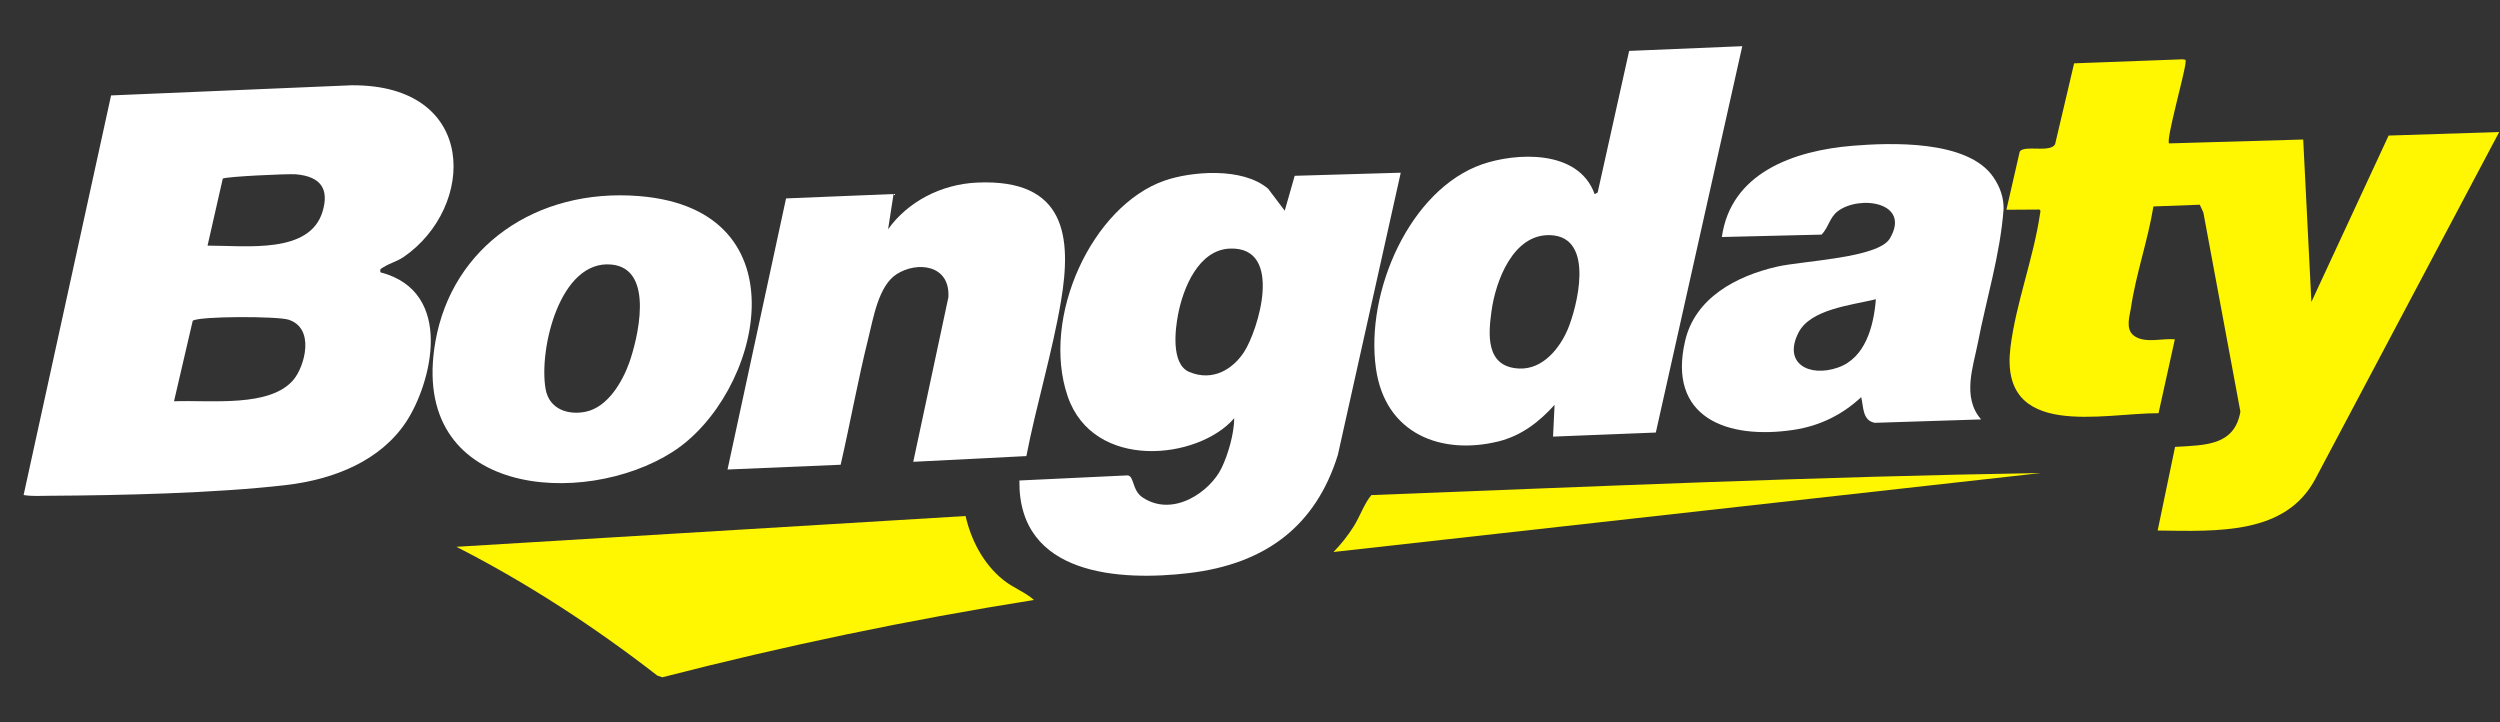
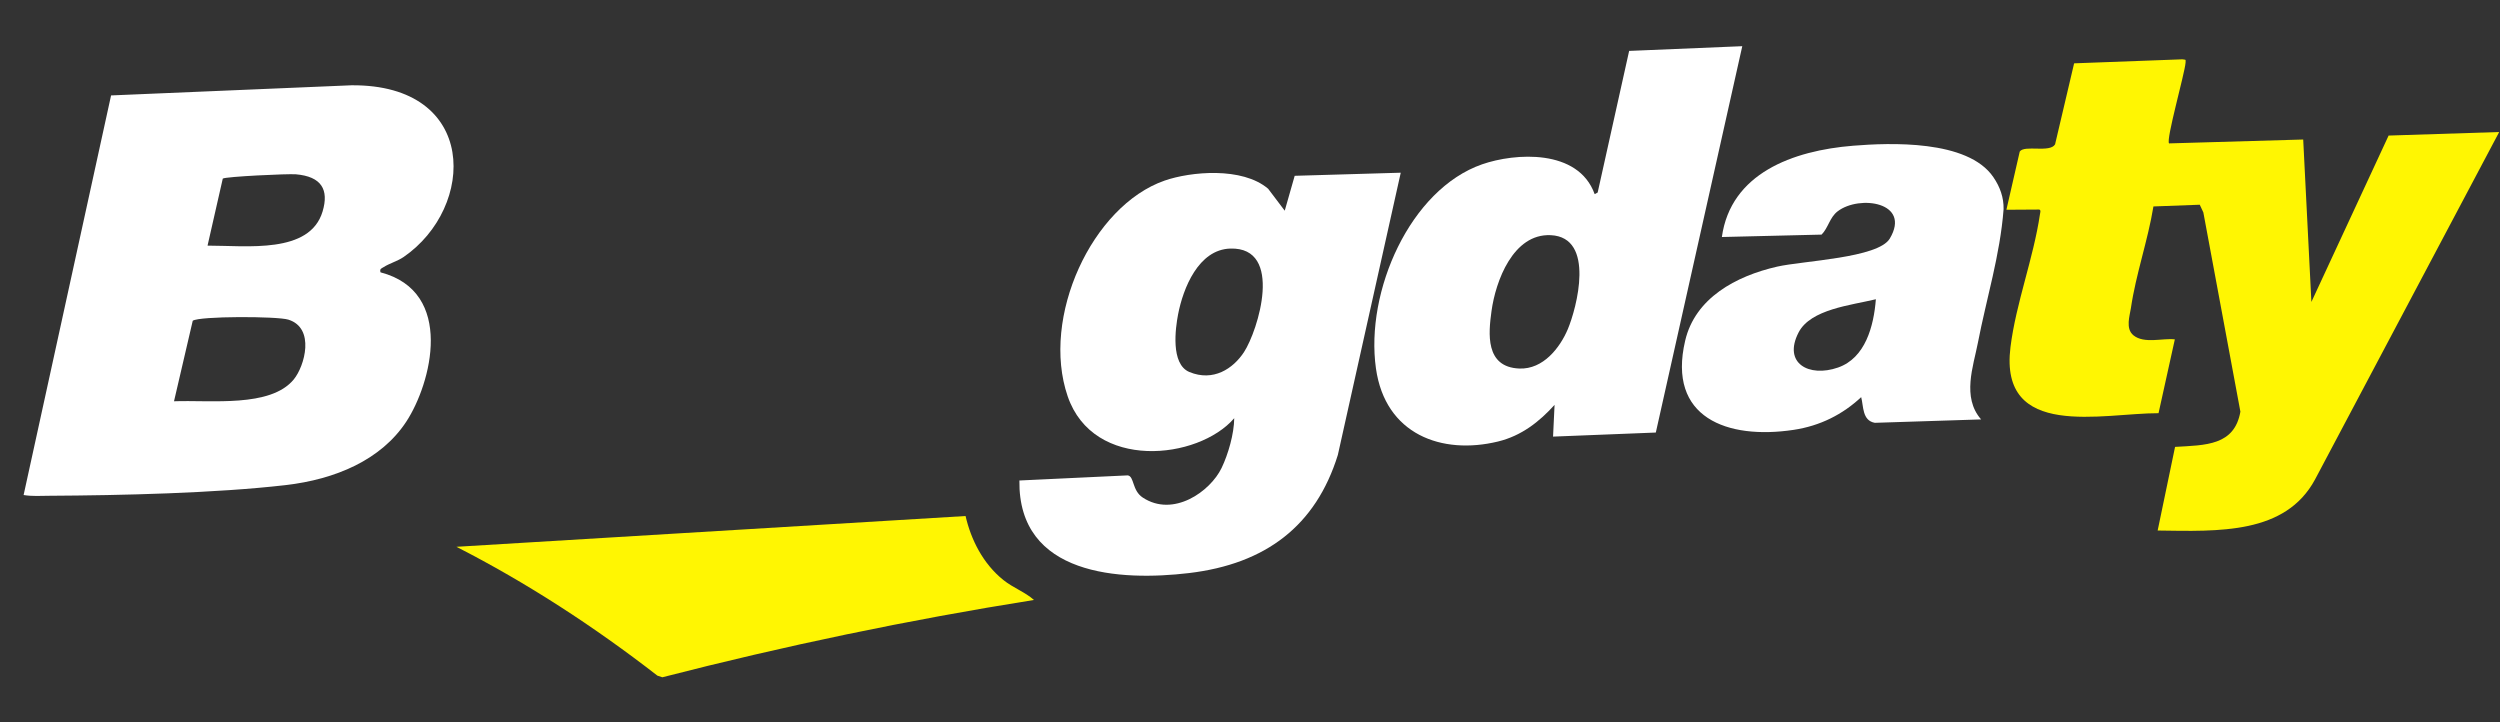
<svg xmlns="http://www.w3.org/2000/svg" width="1218" height="352" viewBox="0 0 1218 352" fill="none">
  <rect x="0" y="0" width="1218" height="352" fill="#333333" stroke="none" />
  <path d="M1063.28 28.898C1064.76 29.269 1064.96 28.555 1064.81 30.49C1064.4 35.93 1055.17 68.123 1056.77 69.862L1122.12 67.971L1126.11 147.075L1126.13 147.067L1163.73 66.048L1217.61 64.318L1127.89 233.59C1113.46 260.337 1081.13 258.901 1051.21 258.471L1059.69 217.724C1074.64 216.869 1088.6 217.09 1091.52 200.574L1073.47 103.488L1071.72 99.743L1049.15 100.581C1046.44 117.209 1040.61 133.522 1038.17 150.143C1037.63 153.818 1035.44 160.113 1039.4 163.355C1044.64 167.634 1053.79 164.62 1059.58 165.341L1051.64 201.306C1024.51 201.22 973.851 214.563 979.501 169.135C982.169 147.703 990.702 125.865 993.87 104.367C993.99 103.556 994.469 102.263 993.453 102.093L978.674 102.187L978.692 102.186H977.523L978.614 97.412L978.616 97.414L984.018 73.833C986.318 70.484 998.746 74.564 1001.23 70.334L1010.51 30.856L1063.28 28.898Z" fill="#FFF602" />
  <path d="M185.388 132.68C221.771 142.165 210.157 186.868 197.914 205.467C185.672 224.065 163.473 233.551 139.042 236.357C104.796 240.294 59.405 241.339 23.943 241.539C19.83 241.562 15.722 241.878 11.503 241.178L54.116 46.492L171.233 41.551C233.209 41.062 231.952 101.027 196.57 125.252C193.655 127.248 189.618 128.37 186.933 130.121C185.85 130.828 184.883 130.849 185.378 132.679L185.388 132.68ZM101.105 119.669C120.333 119.655 150.934 123.845 157.166 103.028C160.342 92.413 156.652 86.006 144.165 84.92C140.448 84.591 109.848 86.026 108.537 87.017L101.115 119.67L101.105 119.669ZM84.766 195.499C102.76 194.832 131.7 198.667 143.087 184.899C148.456 178.4 153.651 159.814 140.469 155.725C134.989 154.027 97.084 153.974 93.903 156.269L84.776 195.5L84.766 195.499Z" fill="white" />
  <path d="M682.444 84.137L651.799 221.651C641.073 256.127 616.772 274.743 579.246 279.205C545.969 283.153 495.982 280.645 496.652 234.096L549.423 231.605C552.672 232.052 551.474 238.895 556.69 242.371C571.598 252.27 589.628 239.491 595.169 227.981C598.391 221.283 601.239 211.377 601.319 203.748C583.811 224.092 532.674 229.591 520.167 193.064C506.987 154.588 532.051 100.294 567.388 87.99C580.022 83.586 605.23 81.192 617.842 91.965L625.923 102.653L630.773 85.65L682.424 84.144L682.444 84.137ZM599.416 121.102C583.88 121.559 576.403 140.466 573.958 153.183C572.697 159.766 570.207 177.402 579.475 181.245C591.112 186.063 600.78 179.62 606.061 171.563C612.878 161.169 625.633 120.328 599.406 121.101L599.416 121.102Z" fill="white" />
  <path d="M806.702 210.734L756.649 212.716L757.384 197.255C750.01 205.401 741.333 212.312 729.828 215.108C702.464 221.745 674.906 211.7 670.364 179.521C665.057 141.968 687.027 92.249 722.087 80.053C738.002 74.516 768.906 72.322 776.923 94.583L778.385 93.795L793.72 24.802L848.838 22.503L806.713 210.745L806.702 210.734ZM755.524 114.575C737.211 113.714 728.668 136.919 726.662 151.557C725.194 162.27 723.419 178.891 740.23 179.553C751.869 180.013 760.027 169.411 763.846 160.352C768.079 150.282 777.466 115.598 755.524 114.575Z" fill="white" />
-   <path d="M444.944 224.972L462.053 144.844C462.993 128.872 446.784 127.156 436.813 133.592C427.994 139.28 425.54 154.818 423.048 164.795C417.989 185.081 414.263 205.994 409.565 226.421L354.447 228.748L382.965 96.662L435.34 94.532L432.675 111.699C442.092 98.463 458.29 89.737 476.117 88.951C519.368 87.043 522.231 115.449 516.887 146.891C512.593 172.154 504.934 197.062 500.05 222.205L444.935 224.99L444.944 224.972Z" fill="white" />
-   <path d="M311.263 95.525C393 102.008 370.593 192.652 327.742 220.132C284.442 247.888 198.789 242.143 212.135 166.382C220.275 120.182 261.233 91.562 311.263 95.525ZM297.798 128.876C272.819 126.616 262.439 169.96 265.801 189.473C267.552 199.617 277.149 202.371 285.517 200.561C296.11 198.267 303.181 186.103 306.515 176.84C310.398 166.046 319.515 130.832 297.798 128.876Z" fill="white" />
  <path d="M470.42 251.393C473.042 262.809 478.837 274.556 488.829 282.573C493.653 286.449 499.252 288.326 503.758 292.3C442.38 302.061 381.944 314.718 322.698 329.97L320.288 329.176C289.491 305.29 256.756 283.954 222.366 266.401L470.441 251.405L470.42 251.393Z" fill="#FFF602" />
-   <path d="M994.33 230.462L649.671 268.931C653.382 265.122 656.701 260.956 659.538 256.43C662.646 251.47 664.591 245.446 668.129 241.208C776.715 237.028 885.248 232.209 994.32 230.461L994.33 230.462Z" fill="#FFF602" />
  <path fill-rule="evenodd" clip-rule="evenodd" d="M902.897 70.993C920.51 69.582 958.667 67.926 971.172 86.314C974.461 91.15 976.242 96.209 976.149 101.872C974.443 124.345 967.796 145.386 963.615 167.07C961.443 178.351 955.721 193.559 965.202 204.339L913.411 205.997C907.188 204.884 907.962 197.856 906.764 193.487C897.835 201.852 886.853 207.485 873.822 209.434C841.559 214.281 812.199 203.553 821.016 165.973C825.875 145.232 845.699 134.497 865.842 129.901C878.404 127.031 915.038 125.747 920.706 116.234C931.287 98.469 905.913 94.844 895.308 102.95C891.398 105.941 890.737 111.029 887.476 114.302L838.896 115.47C843.21 84.511 873.331 73.365 902.897 70.993ZM913.922 145.791C901.808 148.733 882.143 150.618 876.276 161.962C868.508 176.984 881.317 184.013 895.507 179.055C908.795 174.407 912.894 158.976 913.922 145.791Z" fill="white" />
</svg>